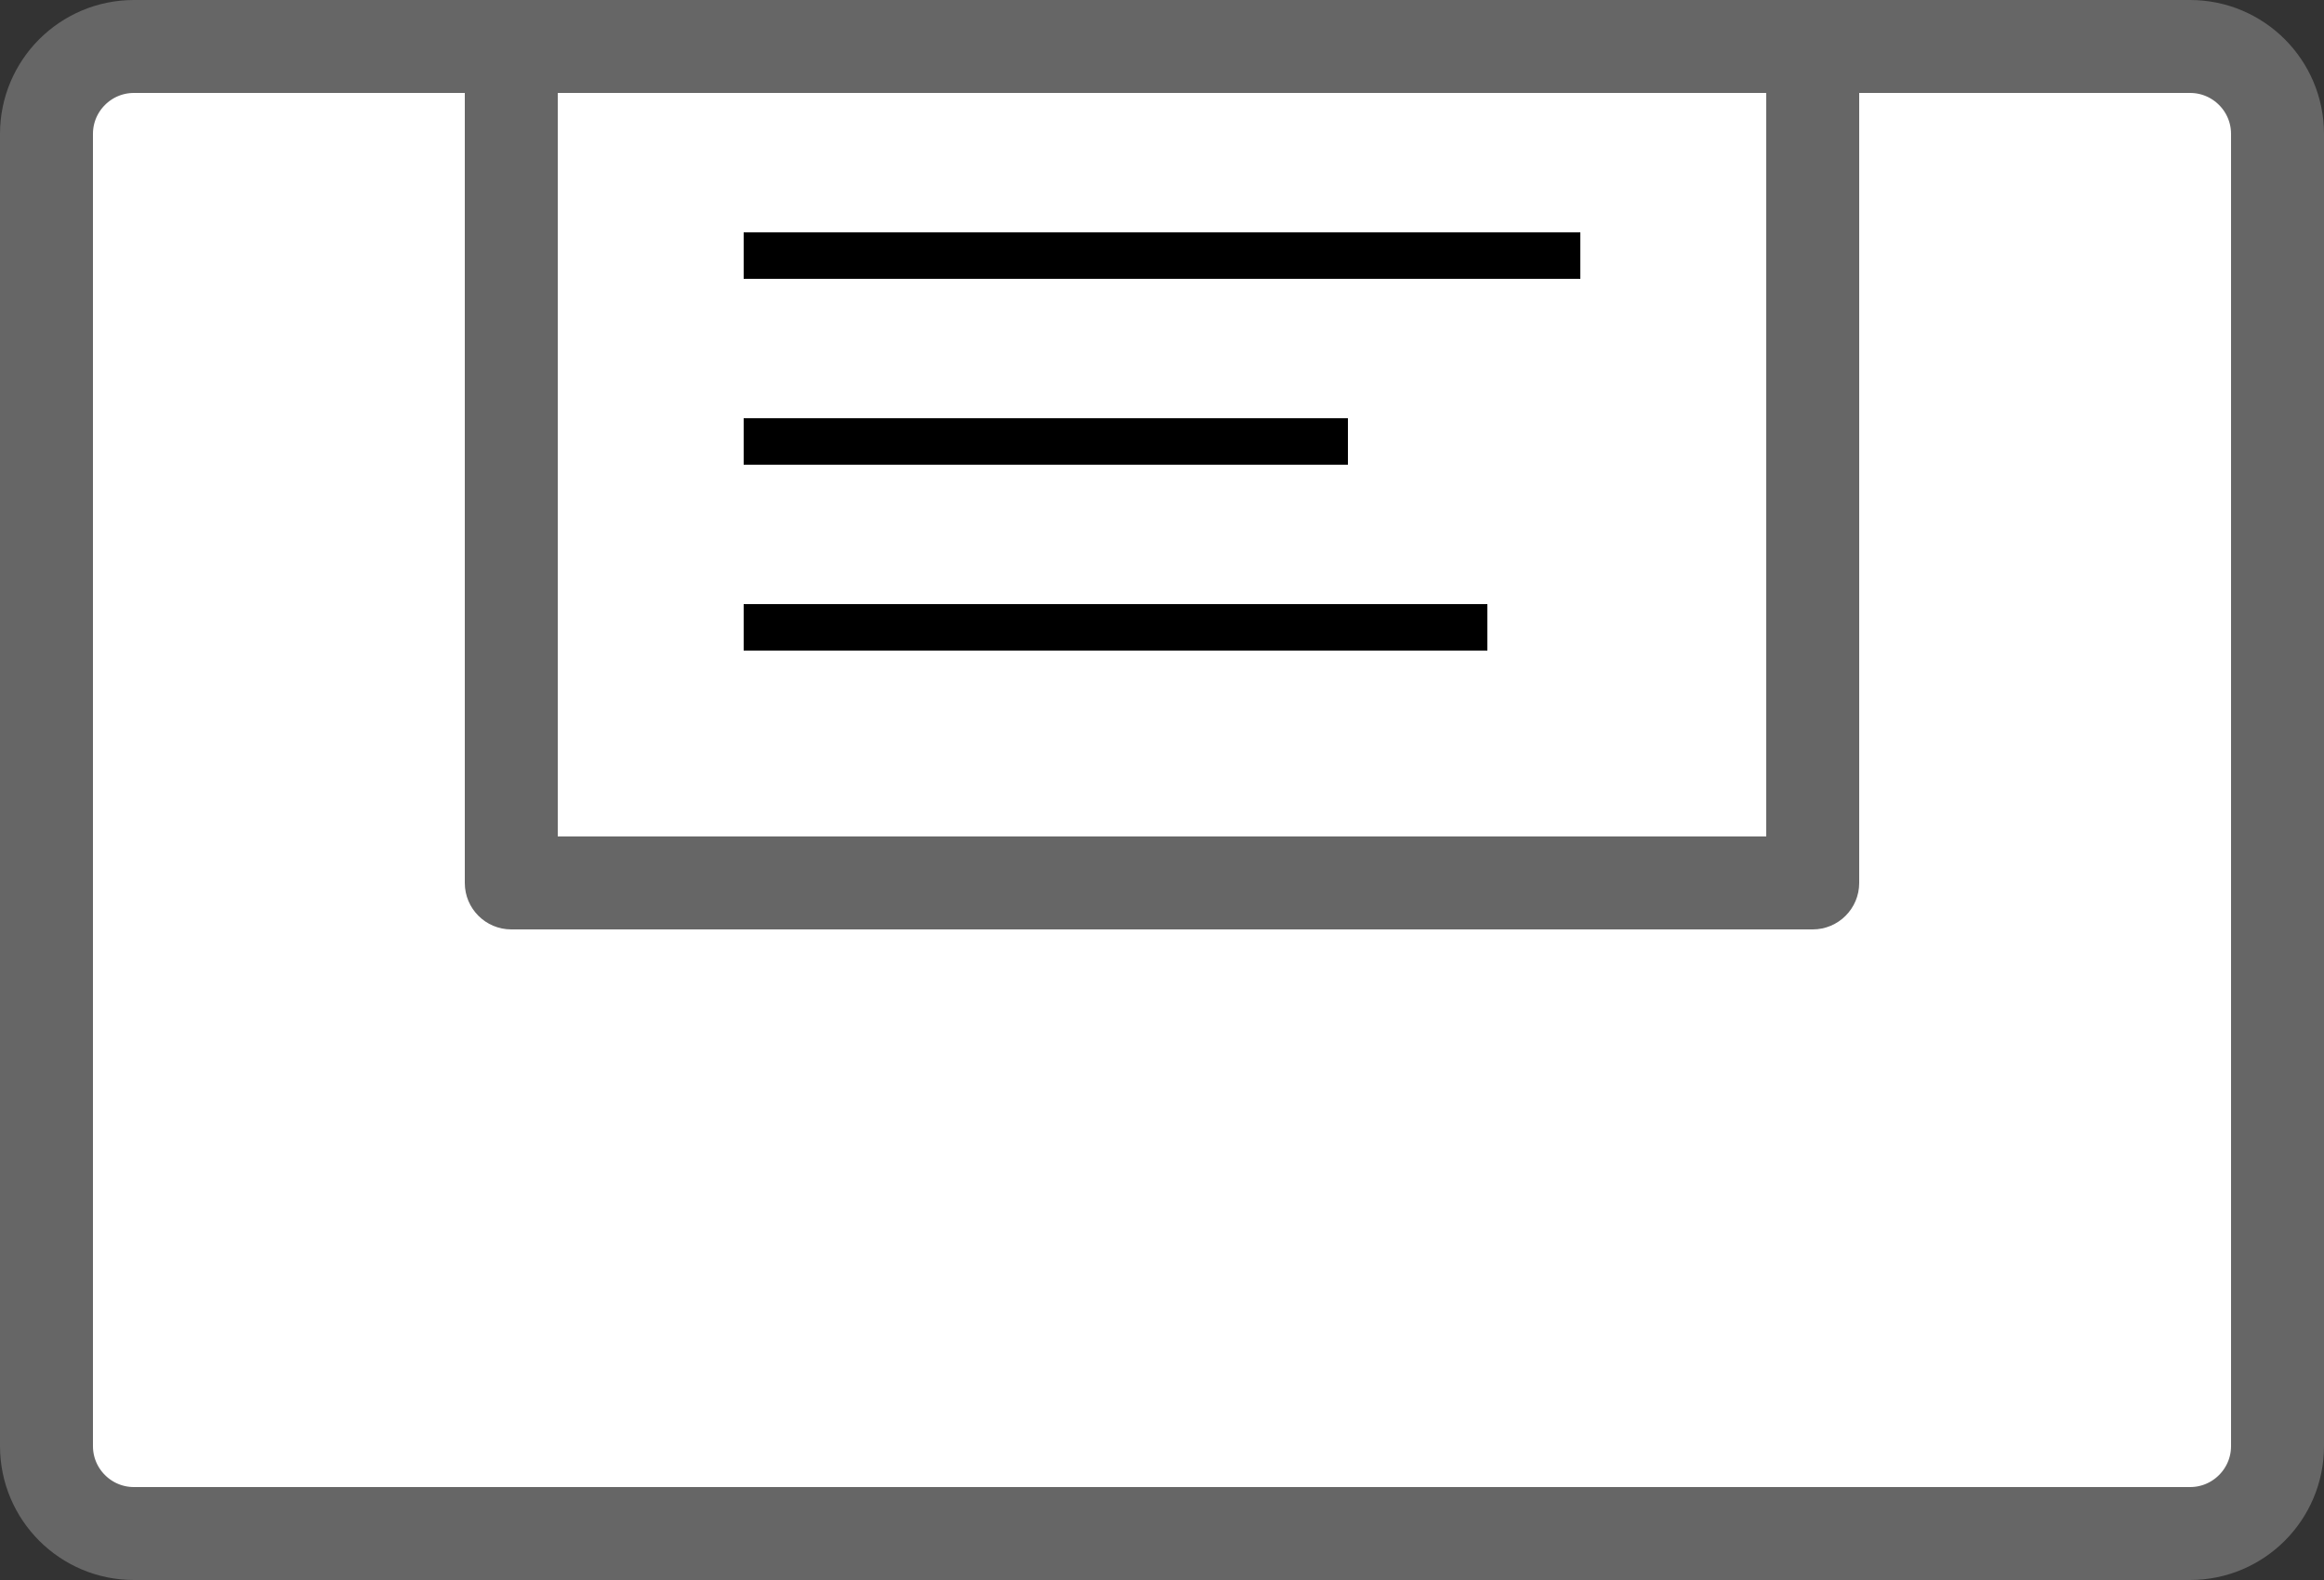
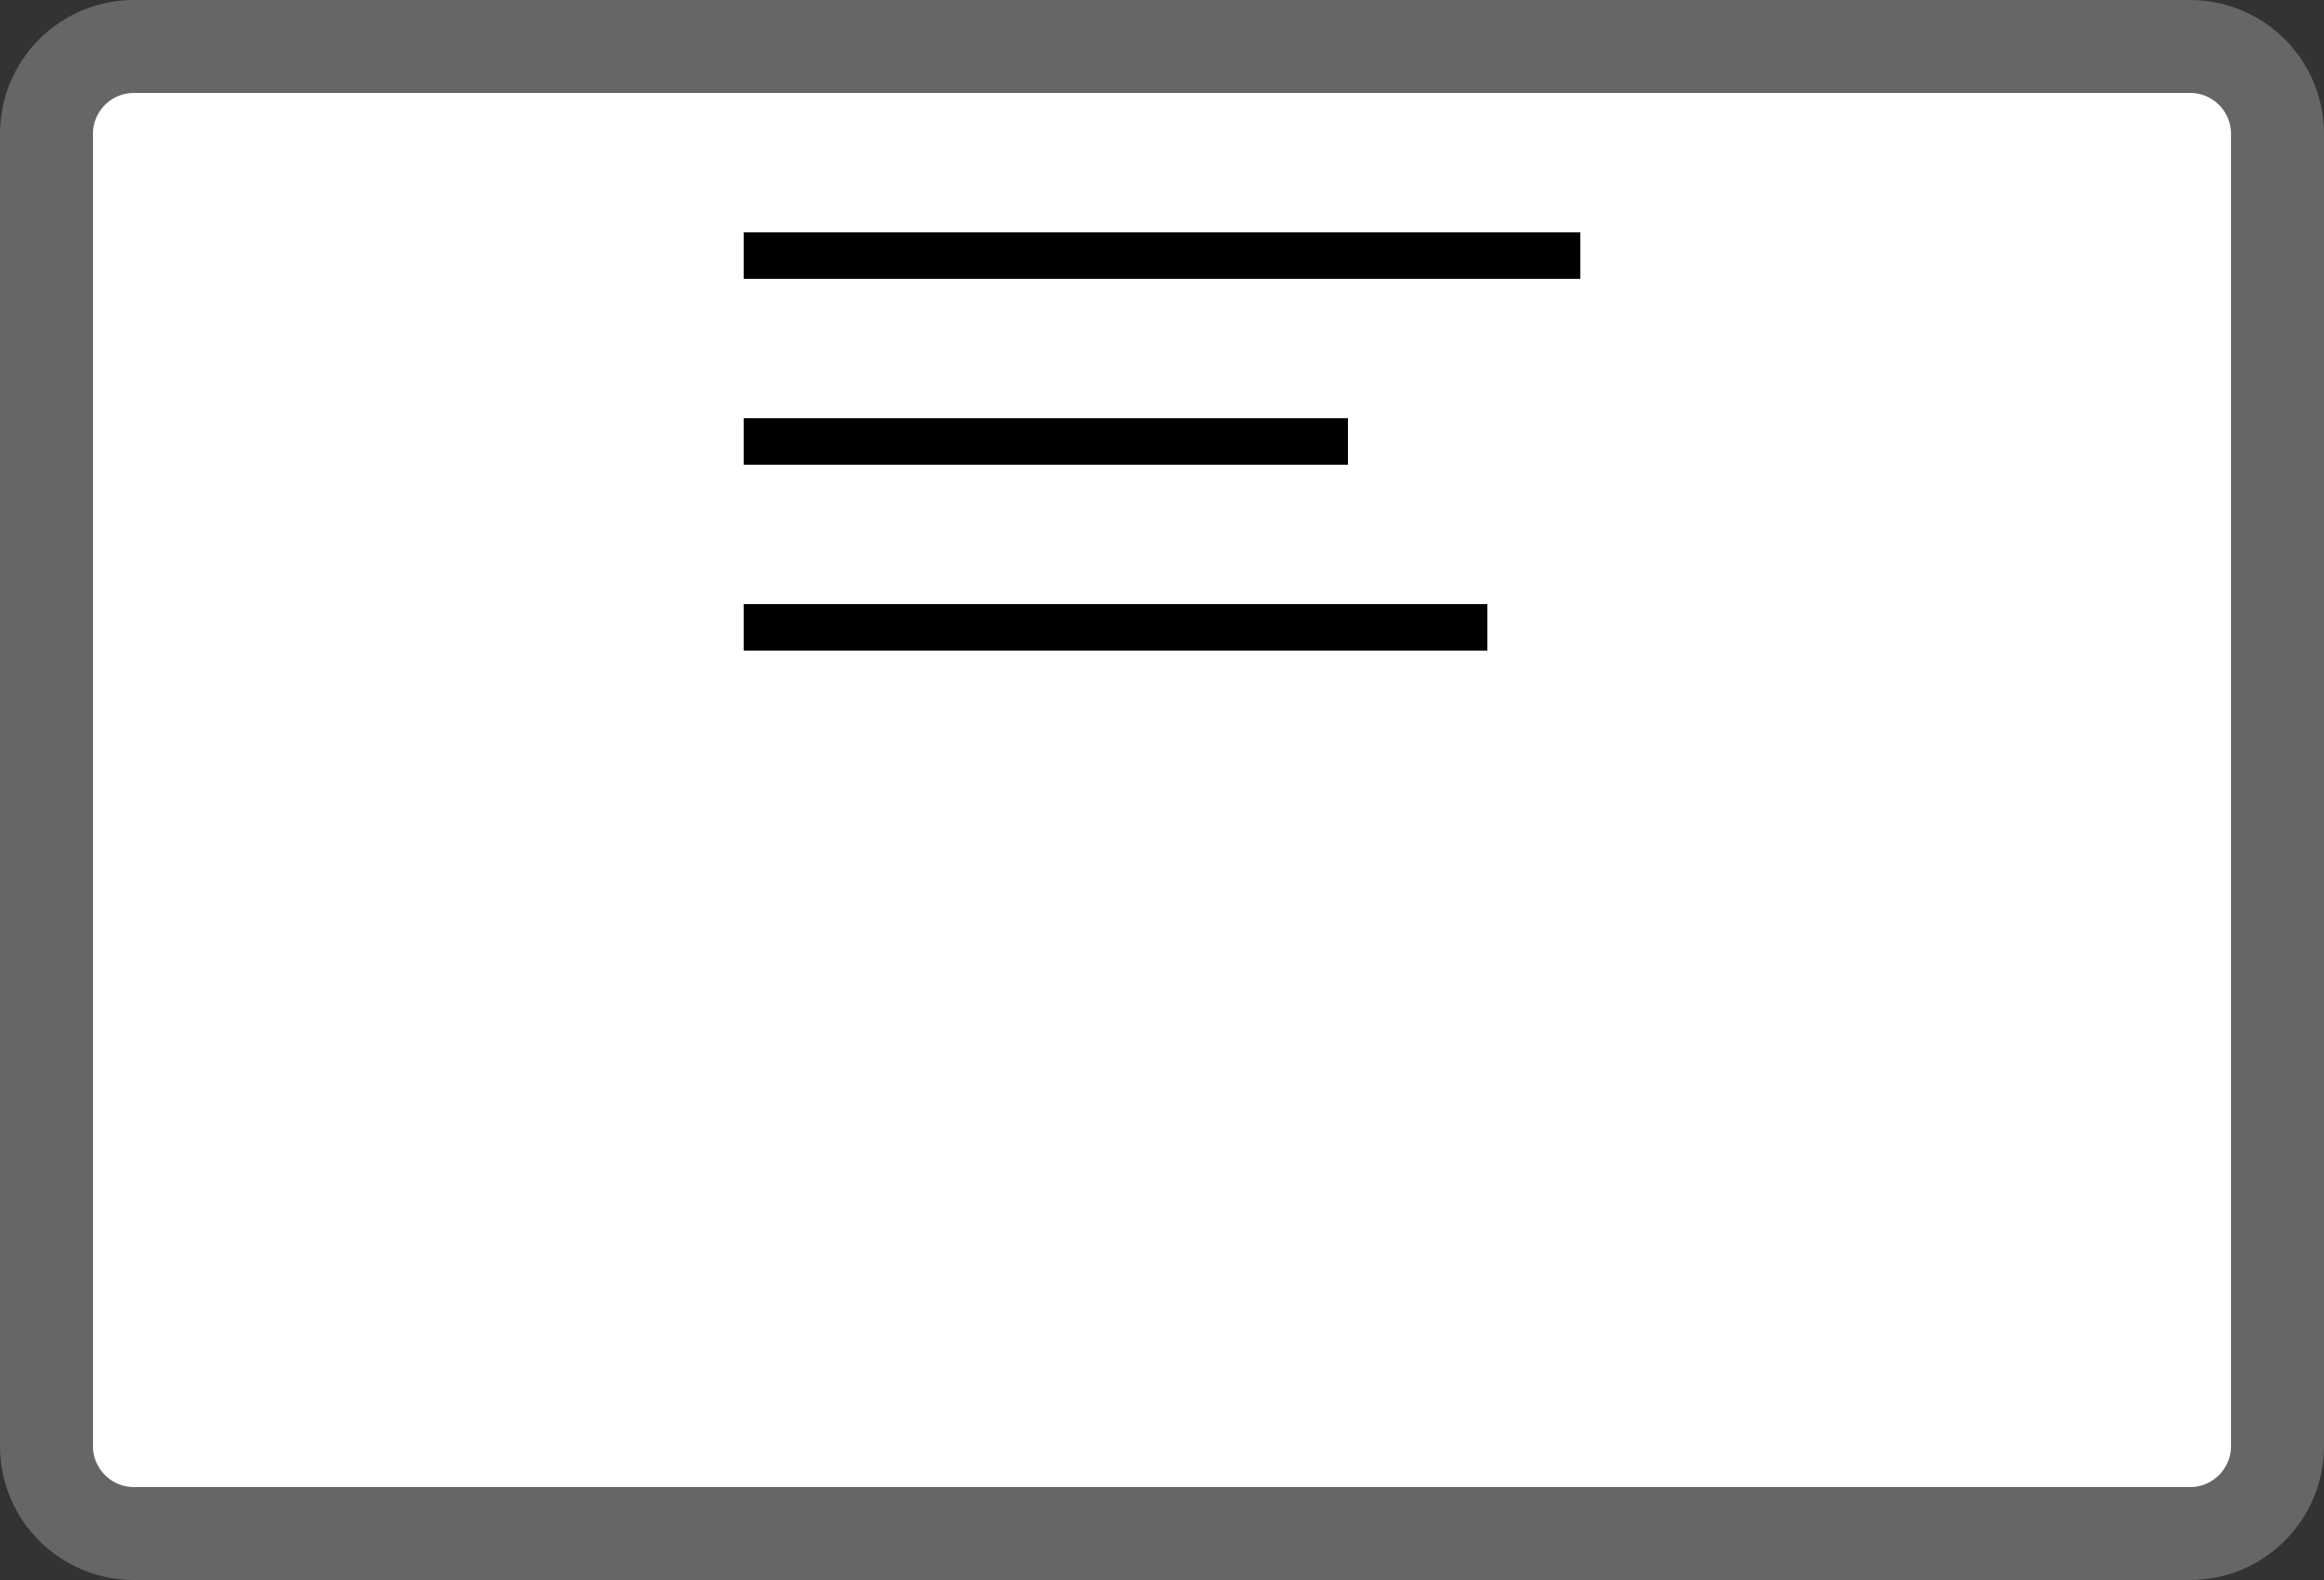
<svg xmlns="http://www.w3.org/2000/svg" xmlns:ns1="http://www.serif.com/" width="50px" height="34px" viewBox="0 0 50 34" version="1.1" xml:space="preserve" style="fill-rule:evenodd;clip-rule:evenodd;stroke-linecap:round;stroke-linejoin:round;stroke-miterlimit:1.5;">
  <rect x="0" y="0" width="50" height="34" fill="#333333" stroke="none" />
  <g id="Command-Palette" ns1:id="Command Palette">
    <path d="M49,2.882c0,-1.039 -0.843,-1.882 -1.882,-1.882l-44.236,0c-1.039,0 -1.882,0.843 -1.882,1.882l0,28.236c0,1.039 0.843,1.882 1.882,1.882l44.236,0c1.039,0 1.882,-0.843 1.882,-1.882l0,-28.236Z" style="fill:#fff;stroke:#666;stroke-width:2px;" />
    <rect x="11" y="2" width="28" height="17" style="fill:#fff;" />
-     <path d="M40,2l0,17c0,0.552 -0.448,1 -1,1l-28,0c-0.552,0 -1,-0.448 -1,-1l0,-17l2,0l0,16l26,0l0,-16l2,0Z" style="fill:#666;" />
    <path d="M34,6l-18,0l0,-1l18,0l0,1Z" />
    <rect x="16" y="9" width="13" height="1" />
    <path d="M32,14l-16,0l0,-1l16,0l0,1Z" />
  </g>
</svg>